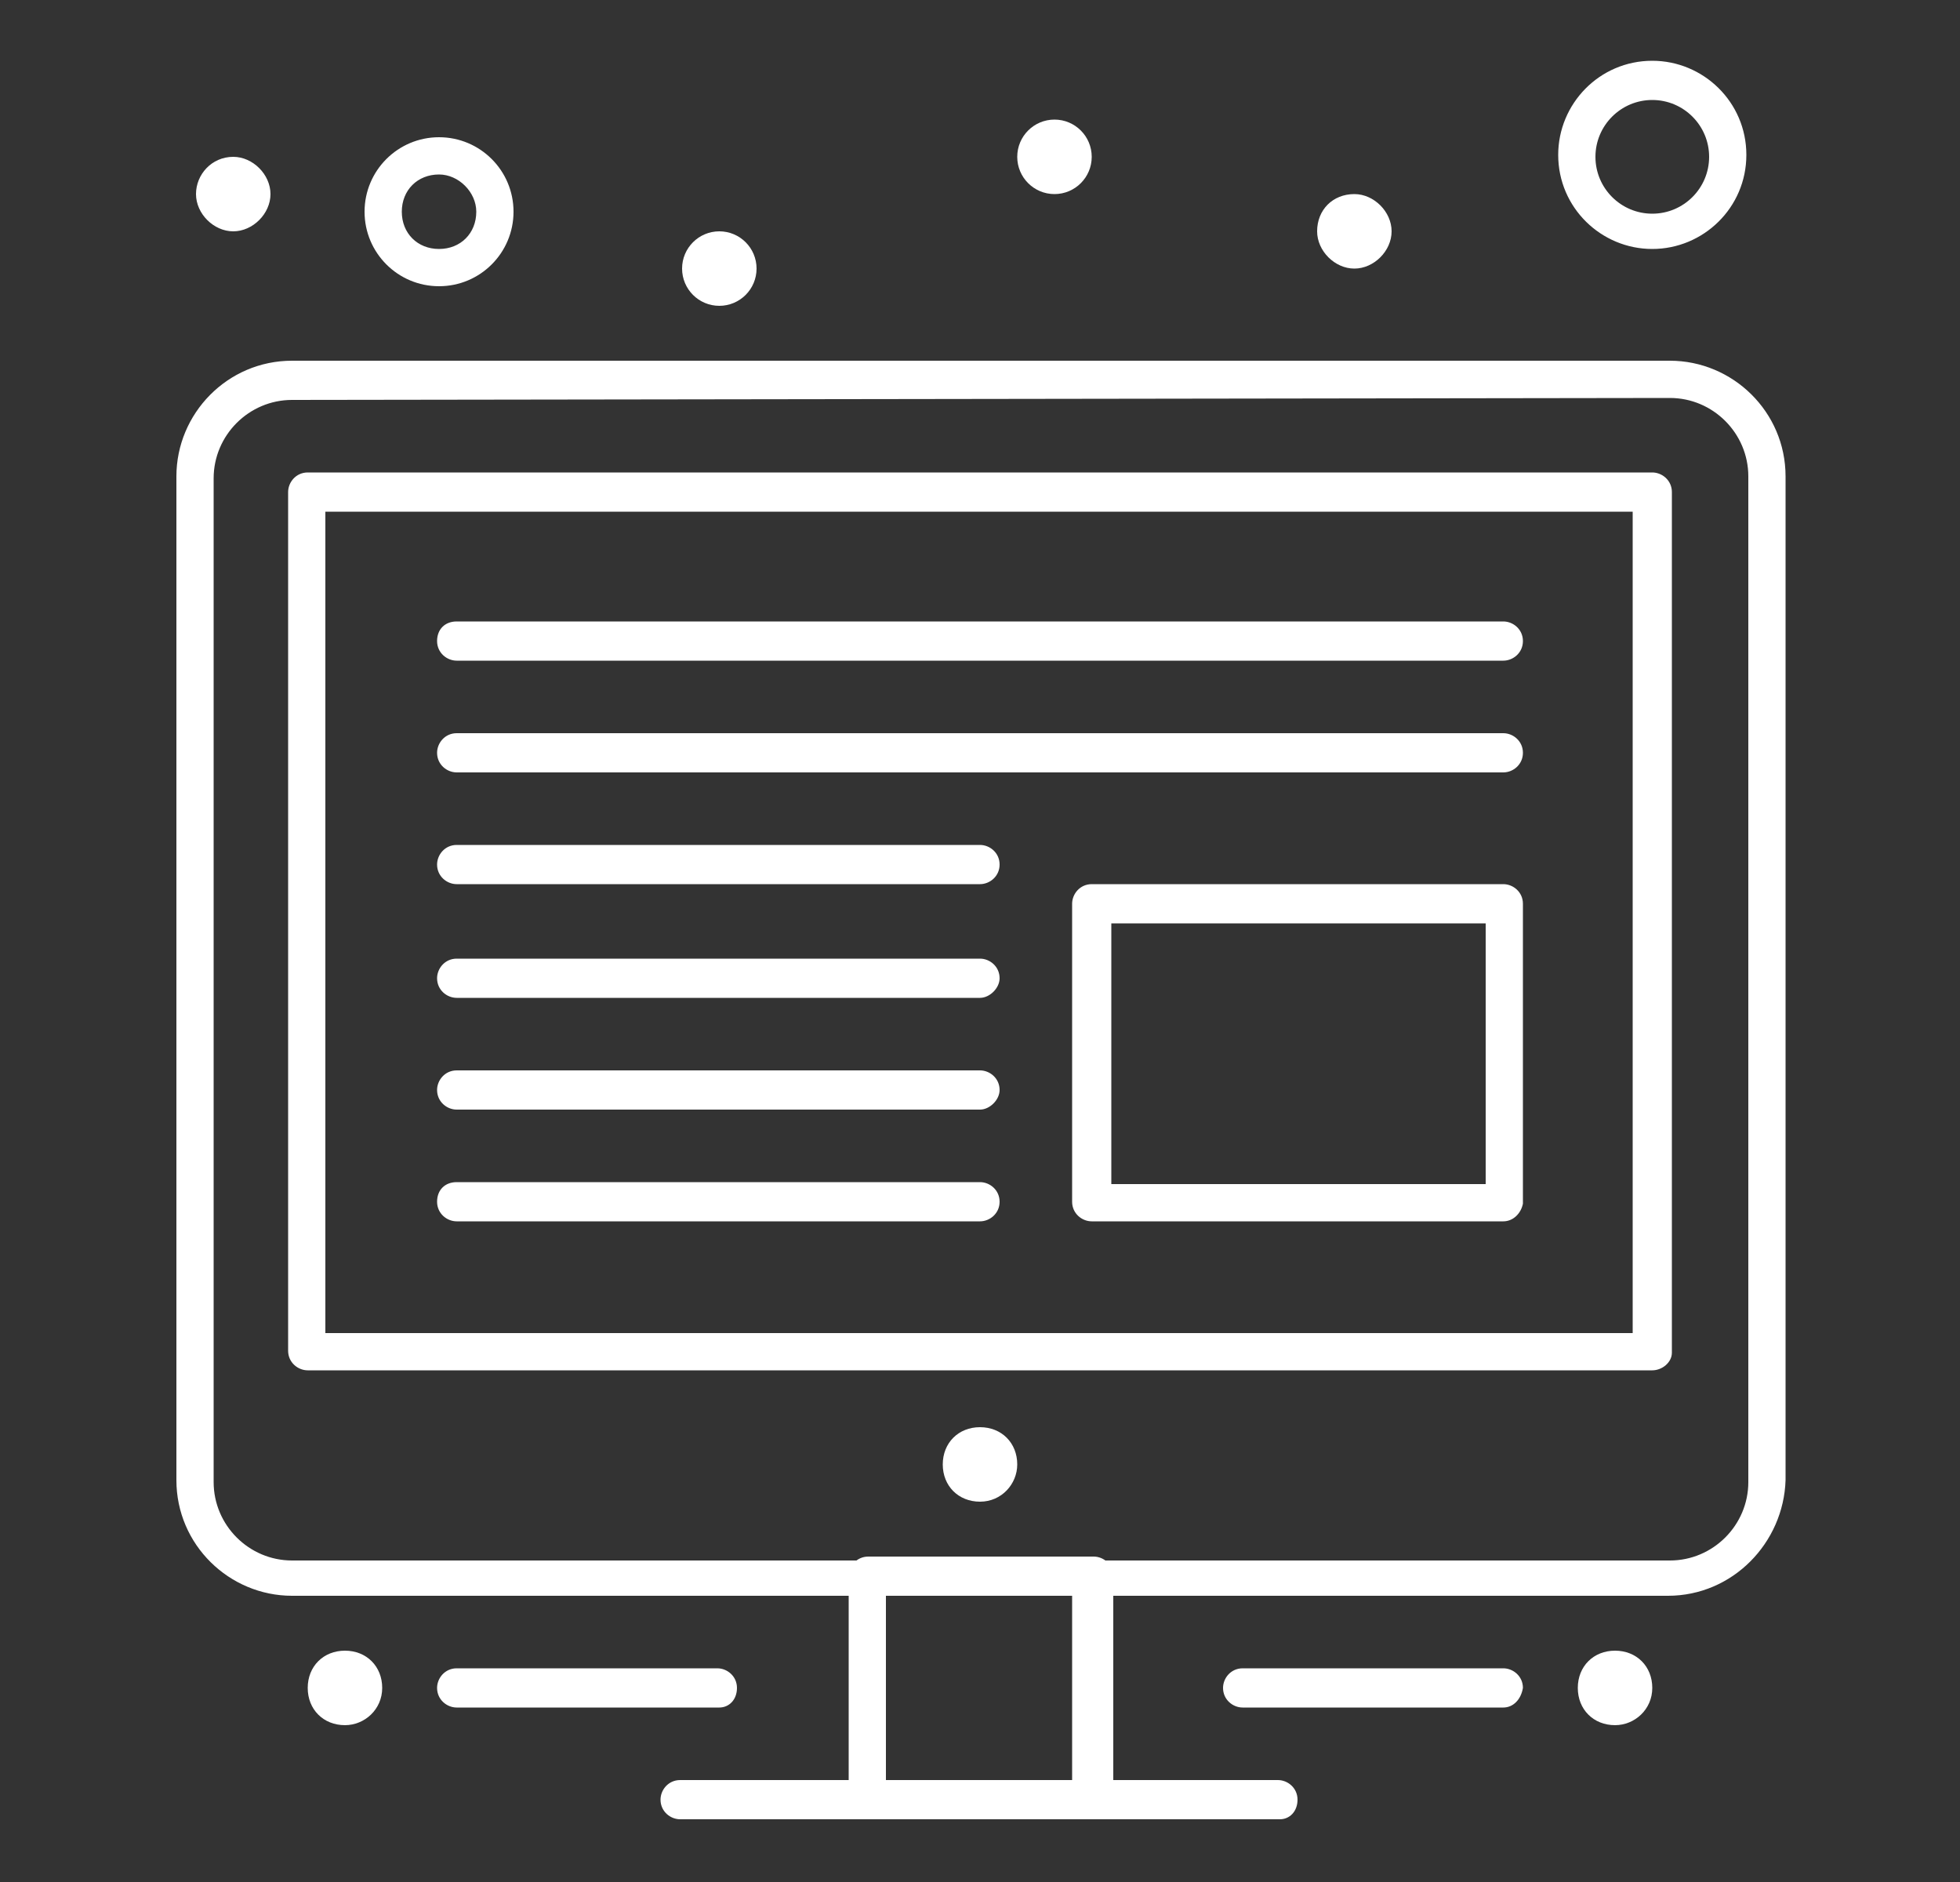
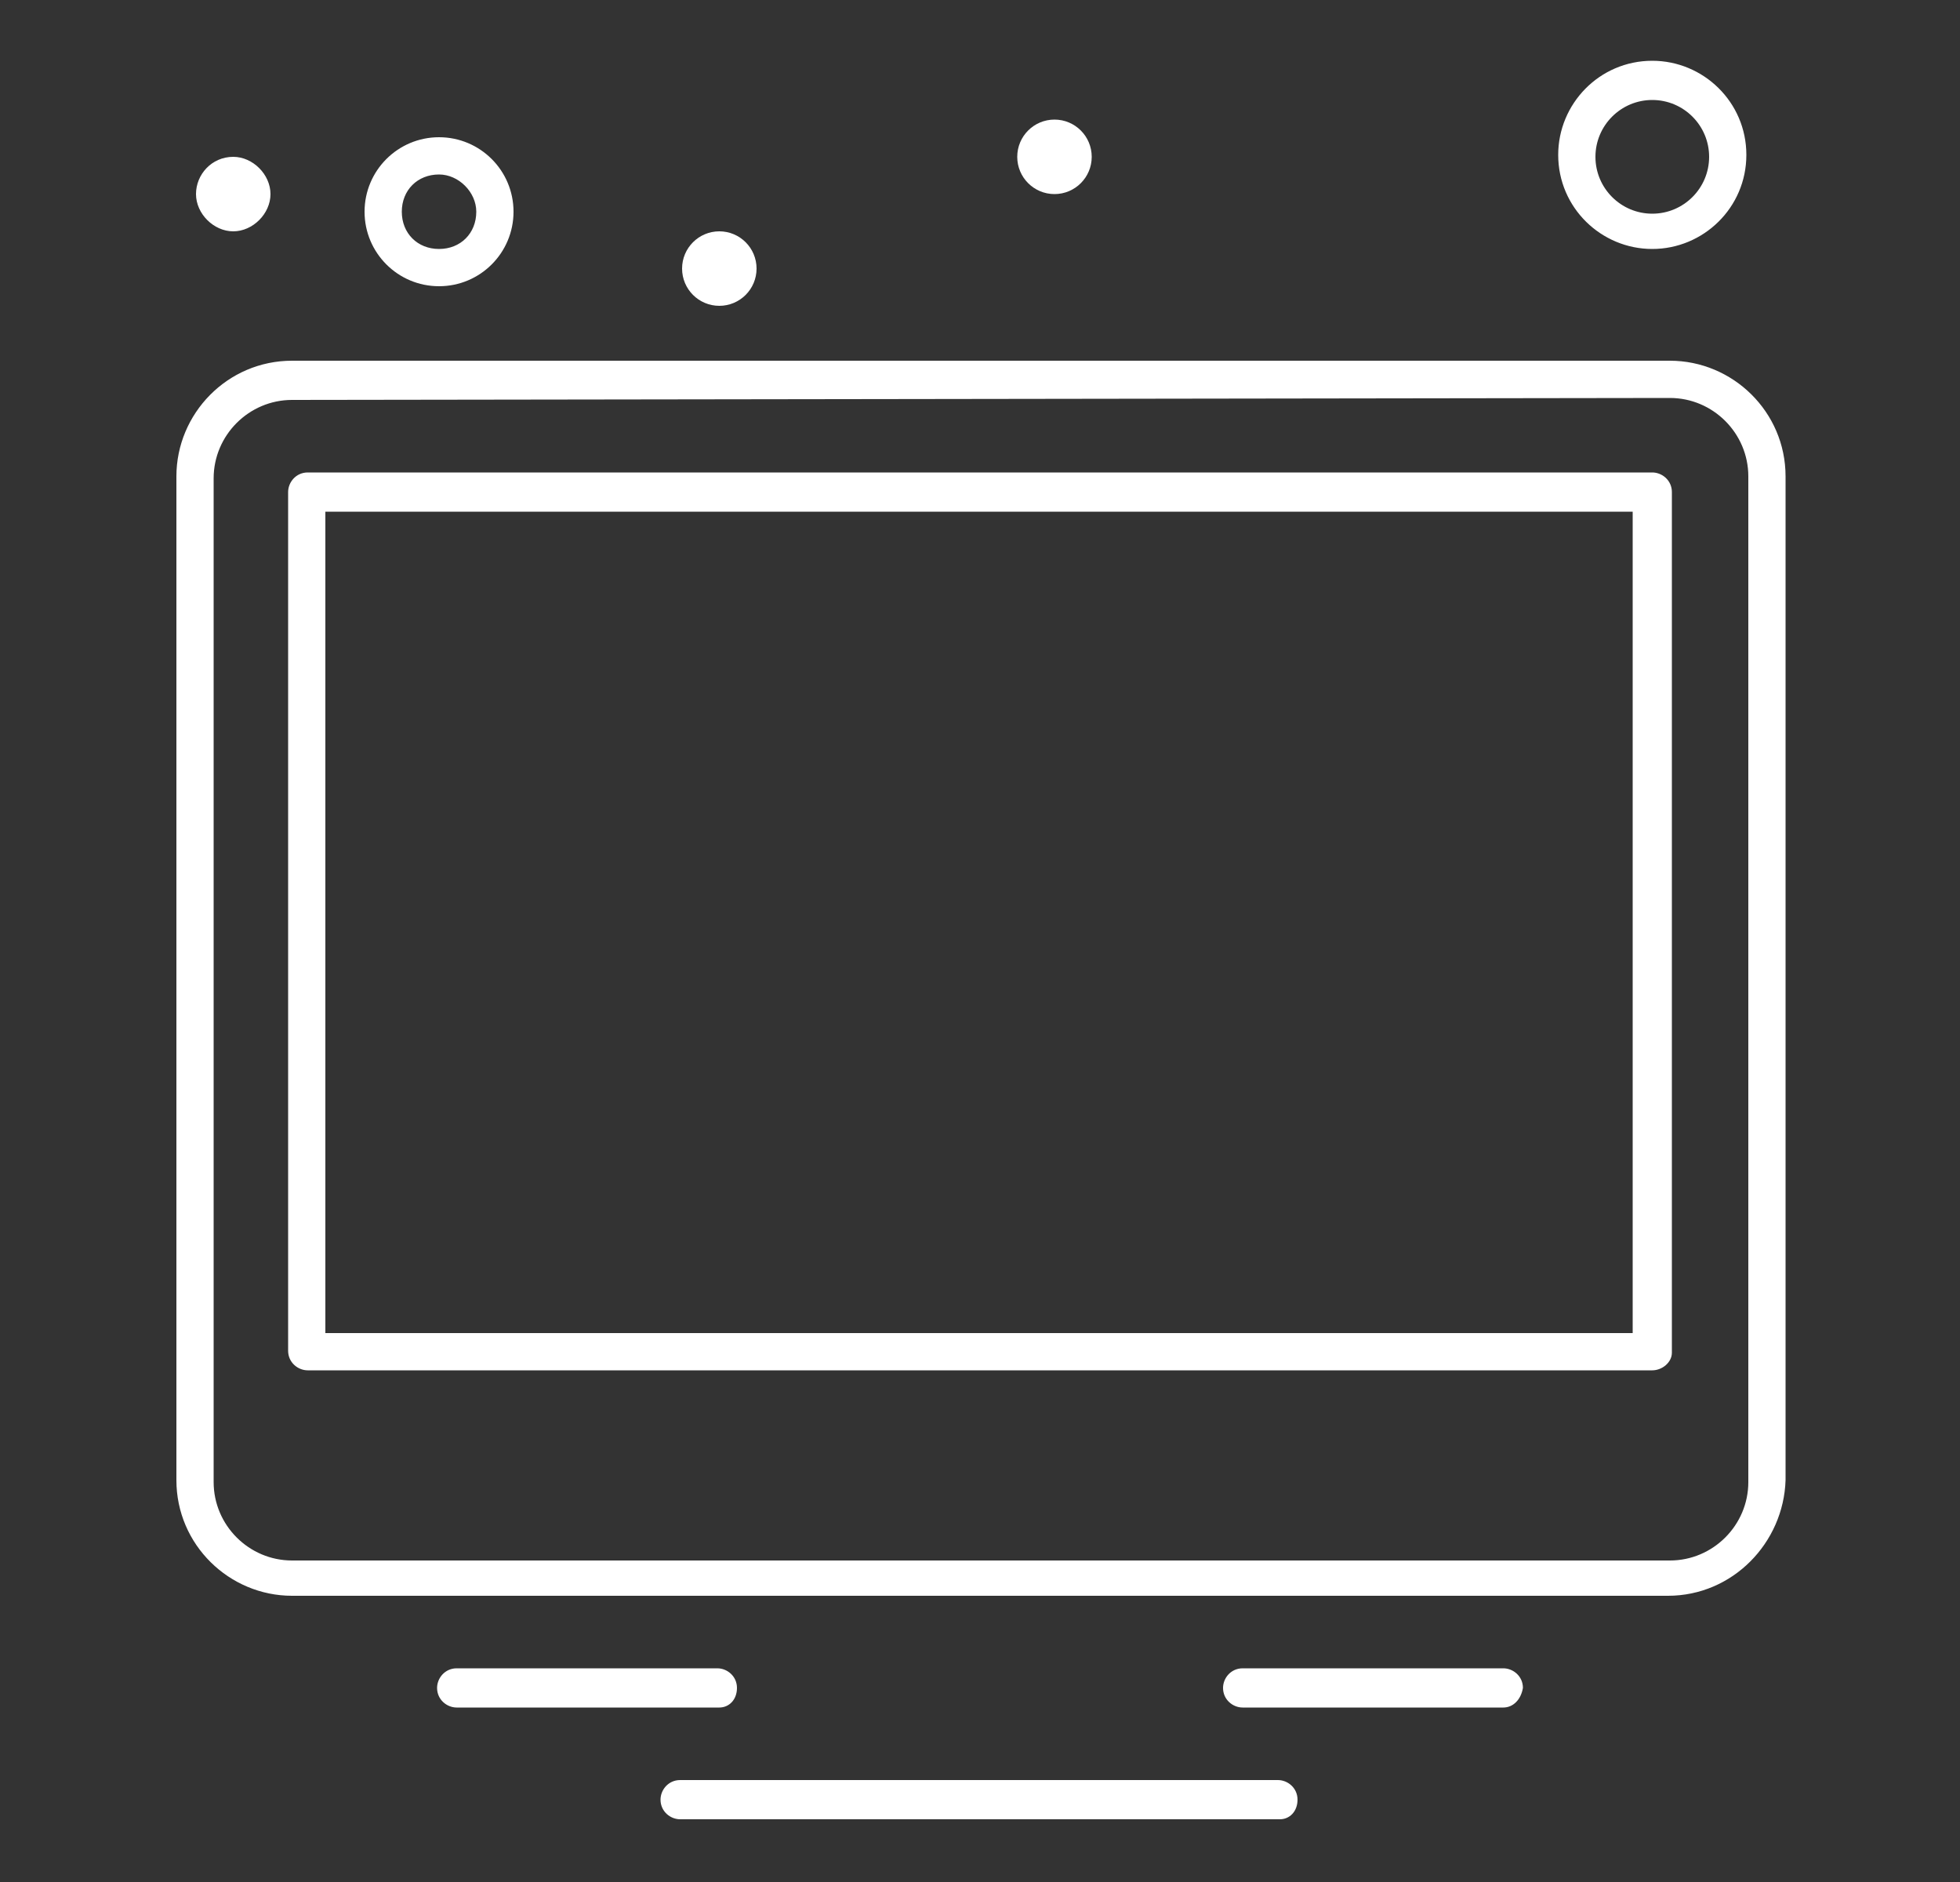
<svg xmlns="http://www.w3.org/2000/svg" version="1.1" id="Layer_1" x="0" y="0" viewBox="0 0 100 96" style="enable-background:new 0 0 100 96" xml:space="preserve">
  <rect x="0" y="0" width="100" height="96" fill="#333333" stroke="none" />
  <style>.st0{fill:#fff}</style>
  <linearGradient id="SVGID_1_" gradientUnits="userSpaceOnUse" x1="0" y1="0" x2=".707" y2=".707">
    <stop offset="0" style="stop-color:#dedfe3" />
    <stop offset=".178" style="stop-color:#dadbdf" />
    <stop offset=".361" style="stop-color:#cecfd3" />
    <stop offset=".546" style="stop-color:#b9bcbf" />
    <stop offset=".732" style="stop-color:#9ca0a2" />
    <stop offset=".918" style="stop-color:#787d7e" />
    <stop offset="1" style="stop-color:#656b6c" />
  </linearGradient>
-   <path class="st0" d="M50 76.6c-1.1 0-1.9-.8-1.9-1.9 0-1.1.8-1.9 1.9-1.9 1.1 0 1.9.8 1.9 1.9 0 1-.8 1.9-1.9 1.9zM17.6 88c-1.1 0-1.9-.8-1.9-1.9 0-1.1.8-1.9 1.9-1.9 1.1 0 1.9.8 1.9 1.9 0 1.1-.9 1.9-1.9 1.9zM82.4 88c-1.1 0-1.9-.8-1.9-1.9 0-1.1.8-1.9 1.9-1.9 1.1 0 1.9.8 1.9 1.9 0 1.1-.9 1.9-1.9 1.9zM55.7 92.8H44.3c-.5 0-1-.4-1-1V80.4c0-.5.4-1 1-1h11.5c.5 0 1 .4 1 1v11.4c-.1.6-.6 1-1.1 1zm-10.5-1.9h9.5v-9.5h-9.5v9.5z" />
  <path class="st0" d="M65.3 92.8H34.7c-.5 0-1-.4-1-1 0-.5.4-1 1-1h30.5c.5 0 1 .4 1 1s-.4 1-.9 1z" />
  <circle class="st0" cx="53.8" cy="8" r="1.9" />
-   <path class="st0" d="M69.1 9.9c1 0 1.9.9 1.9 1.9 0 1-.9 1.9-1.9 1.9-1 0-1.9-.9-1.9-1.9 0-1.1.8-1.9 1.9-1.9z" />
  <circle class="st0" cx="36.7" cy="13.7" r="1.9" />
  <path class="st0" d="M11.9 8c1 0 1.9.9 1.9 1.9s-.9 1.9-1.9 1.9c-1 0-1.9-.9-1.9-1.9S10.8 8 11.9 8zM22.4 14.6c-2.1 0-3.8-1.7-3.8-3.8 0-2.1 1.7-3.8 3.8-3.8 2.1 0 3.8 1.7 3.8 3.8s-1.7 3.8-3.8 3.8zm0-5.7c-1.1 0-1.9.8-1.9 1.9 0 1.1.8 1.9 1.9 1.9 1.1 0 1.9-.8 1.9-1.9 0-1-.9-1.9-1.9-1.9zM84.3 12.7c-2.6 0-4.8-2.1-4.8-4.8 0-2.6 2.1-4.8 4.8-4.8 2.6 0 4.8 2.1 4.8 4.8 0 2.7-2.2 4.8-4.8 4.8zm0-7.6c-1.6 0-2.9 1.3-2.9 2.9s1.3 2.9 2.9 2.9c1.6 0 2.9-1.3 2.9-2.9s-1.3-2.9-2.9-2.9zM76.7 87.1H63.4c-.5 0-1-.4-1-1 0-.5.4-1 1-1h13.3c.5 0 1 .4 1 1-.1.6-.5 1-1 1zM36.7 87.1H23.3c-.5 0-1-.4-1-1 0-.5.4-1 1-1h13.3c.5 0 1 .4 1 1s-.4 1-.9 1zM84.3 69.9H15.7c-.5 0-1-.4-1-1V25.1c0-.5.4-1 1-1h68.6c.5 0 1 .4 1 1V69c0 .5-.5.9-1 .9zM16.6 68h66.7V26.1H16.6V68z" />
  <path class="st0" d="M85.1 81.4H14.9c-3.2 0-5.9-2.6-5.9-5.9V24.3c0-3.2 2.6-5.9 5.9-5.9h70.3c3.2 0 5.9 2.6 5.9 5.9v51.2c-.1 3.2-2.7 5.9-6 5.9zm-70.2-61c-2.2 0-4 1.8-4 4v51.2c0 2.2 1.8 4 4 4h70.3c2.2 0 4-1.8 4-4V24.3c0-2.2-1.8-4-4-4l-70.3.1z" />
-   <path class="st0" d="M76.7 62.3h-21c-.5 0-1-.4-1-1V46.1c0-.5.4-1 1-1h21c.5 0 1 .4 1 1v15.3c-.1.5-.5.9-1 .9zm-20-1.9h19.1V47.1H56.7v13.3zM50 62.3H23.3c-.5 0-1-.4-1-1s.4-1 1-1H50c.5 0 1 .4 1 1s-.5 1-1 1zM50 56.6H23.3c-.5 0-1-.4-1-1 0-.5.4-1 1-1H50c.5 0 1 .4 1 1 0 .5-.5 1-1 1zM50 50.9H23.3c-.5 0-1-.4-1-1 0-.5.4-1 1-1H50c.5 0 1 .4 1 1 0 .5-.5 1-1 1zM50 45.1H23.3c-.5 0-1-.4-1-1 0-.5.4-1 1-1H50c.5 0 1 .4 1 1s-.5 1-1 1zM76.7 39.4H23.3c-.5 0-1-.4-1-1 0-.5.4-1 1-1h53.4c.5 0 1 .4 1 1s-.5 1-1 1zM76.7 33.7H23.3c-.5 0-1-.4-1-1s.4-1 1-1h53.4c.5 0 1 .4 1 1s-.5 1-1 1z" />
</svg>